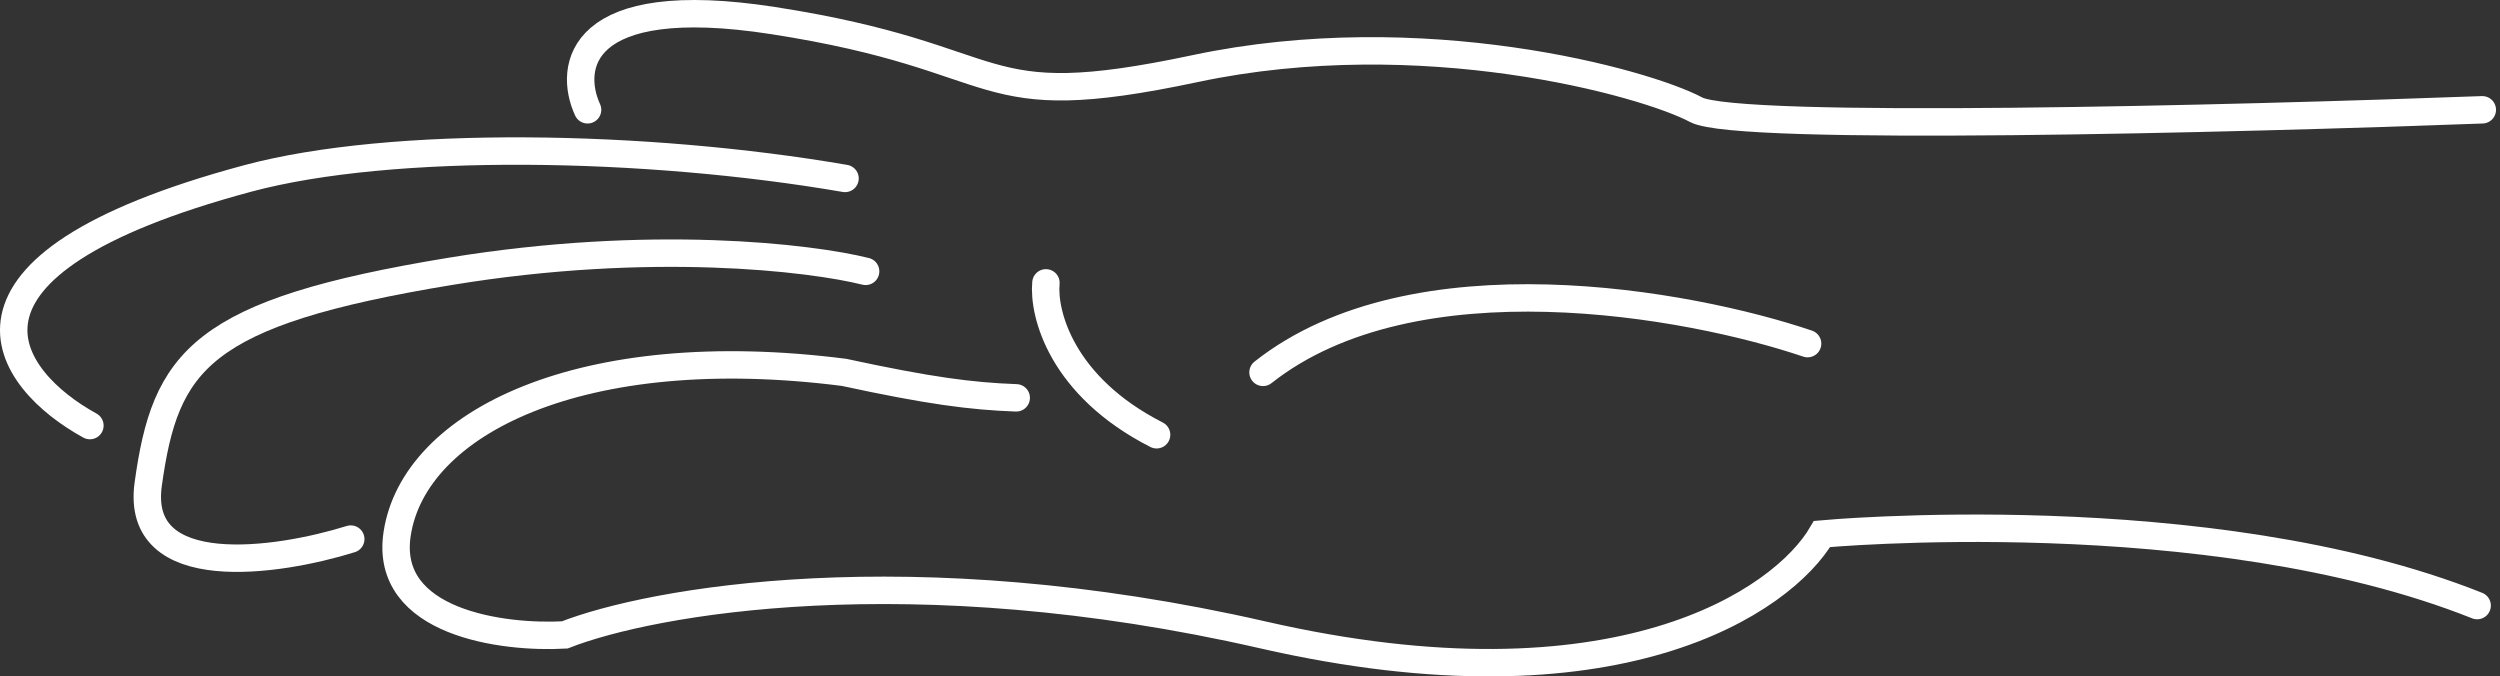
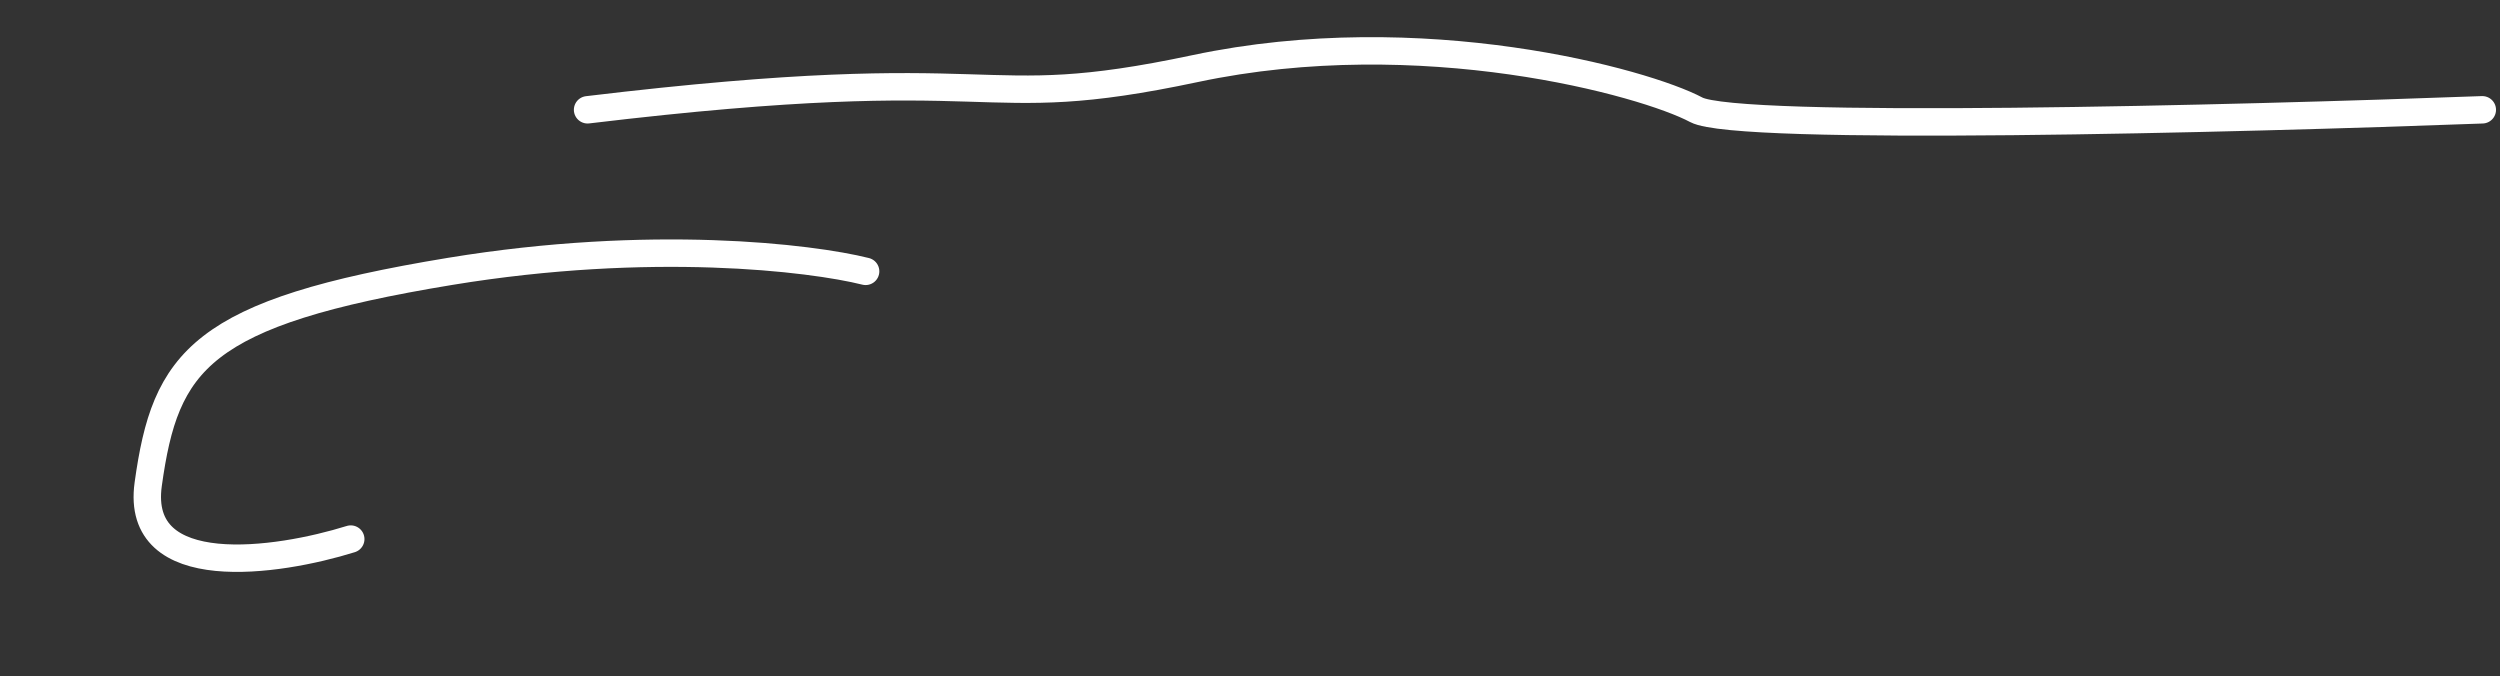
<svg xmlns="http://www.w3.org/2000/svg" width="547" height="148" viewBox="0 0 547 148" fill="none">
  <rect x="0" y="0" width="547" height="148" fill="#333333" stroke="none" />
-   <path d="M542 132.5C483 109 398.661 116.836 398.661 116.836C390.077 131.56 353.598 156.591 276.348 138.922C199.098 121.253 142.301 131.56 123.559 138.922C110.114 139.681 83.956 136.325 86.89 116.836C90.557 92.475 127.226 74.14 184.675 81.474C203.312 85.498 212.49 86.693 222.35 87.047M228.849 61.89C228.216 68.537 232.172 84.49 253.063 95.125M395.502 75.184C369.559 66.4 309.41 55.359 276.348 81.474" stroke="white" stroke-width="6" stroke-linecap="round" />
  <path d="M76.745 117.95C60.721 122.957 29.423 127.564 32.43 105.934C36.188 78.897 43.699 68.383 98.523 59.371C142.383 52.161 177.382 56.367 189.398 59.371" stroke="white" stroke-width="6" stroke-linecap="round" />
-   <path d="M19.672 93.116C1.392 83.102 -17.297 58.243 54.21 39.041C85.705 30.583 141.337 31.538 184.892 39.041" stroke="white" stroke-width="6" stroke-linecap="round" />
-   <path d="M128.561 24.024C124.308 14.761 126.467 -2.113 169.122 4.497C222.44 12.759 211.925 25.526 261.493 15.011C311.061 4.497 359.881 18.017 371.146 24.024C380.158 28.83 489.556 26.027 543.129 24.024" stroke="white" stroke-width="6" stroke-linecap="round" />
+   <path d="M128.561 24.024C222.44 12.759 211.925 25.526 261.493 15.011C311.061 4.497 359.881 18.017 371.146 24.024C380.158 28.83 489.556 26.027 543.129 24.024" stroke="white" stroke-width="6" stroke-linecap="round" />
</svg>